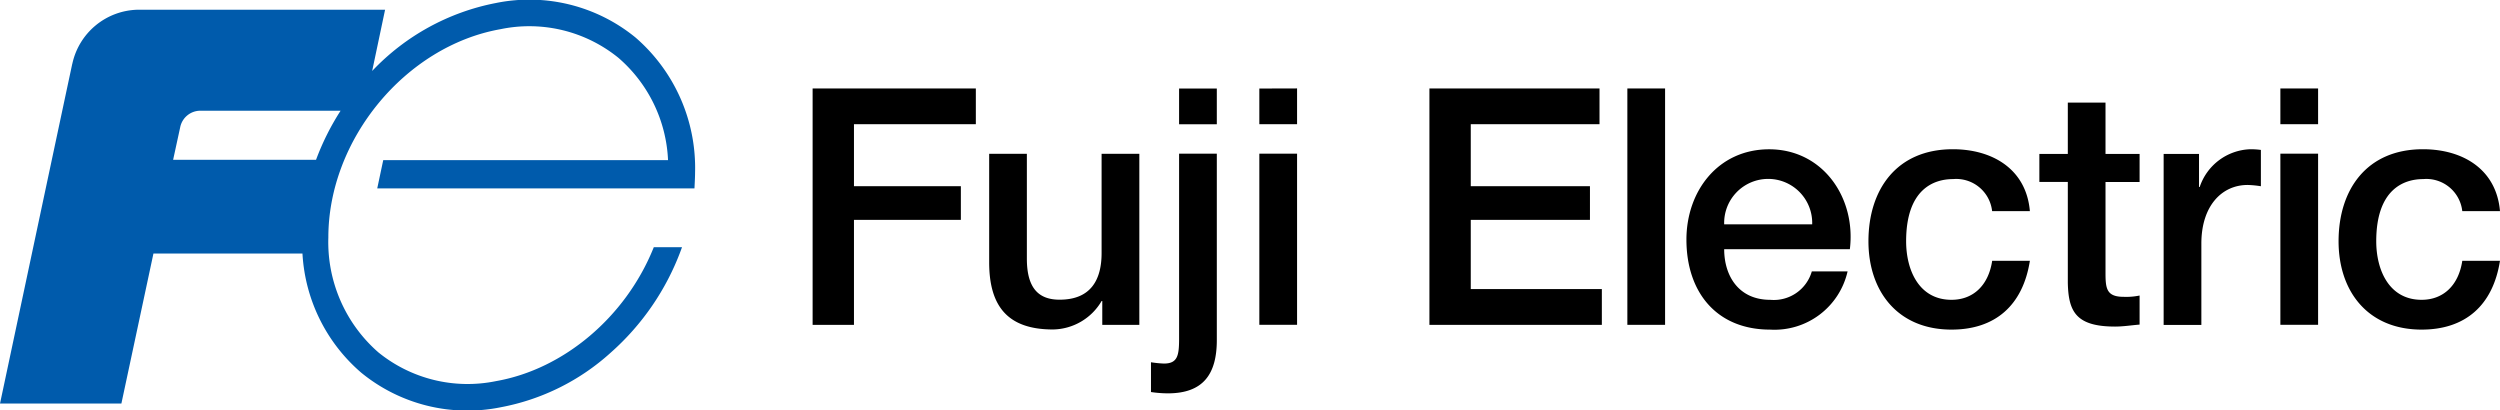
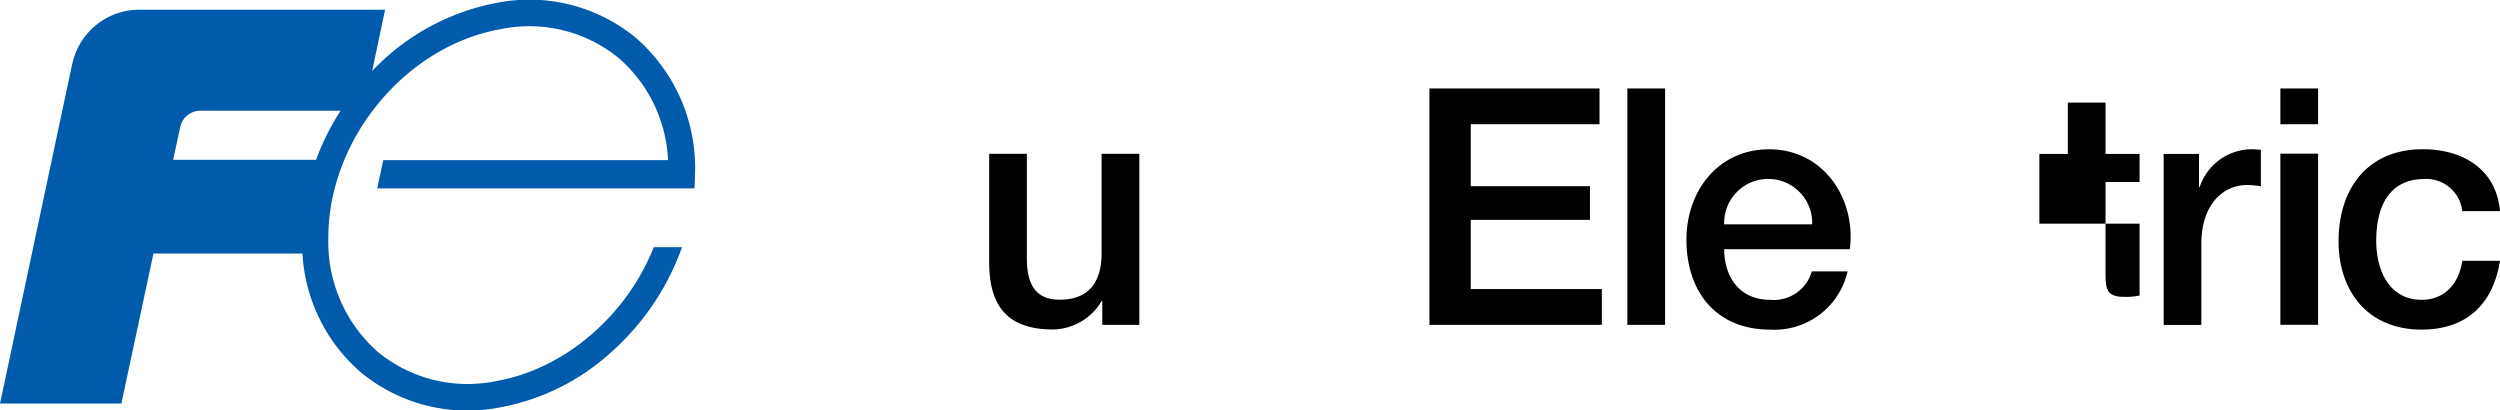
<svg xmlns="http://www.w3.org/2000/svg" id="logo_fujielectric_en" width="215" height="35.284" viewBox="0 0 215 35.284">
-   <path id="パス_882" data-name="パス 882" d="M255.5,27.816h14.037v3.075H259.056v5.328h9.193v2.9h-9.193v9.025H255.5V27.816" transform="translate(-185.615 -20.208)" />
  <path id="パス_883" data-name="パス 883" d="M372.6,347.244h-3.187v-2.051h-.056a4.93,4.93,0,0,1-4.18,2.45c-3.839,0-5.491-1.933-5.491-5.777v-9.331h3.241v9.022c0,2.587,1.054,3.524,2.817,3.524,2.7,0,3.61-1.732,3.61-4.008v-8.539H372.6v14.71" transform="translate(-274.617 -319.308)" />
-   <path id="パス_884" data-name="パス 884" d="M412.984,317.6h3.244v16.031c0,2.93-1.167,4.583-4.209,4.583a10.021,10.021,0,0,1-1.453-.113v-2.561a9.419,9.419,0,0,0,1.111.112c1.194,0,1.307-.709,1.307-2.163ZM416.228,312v3.074h-3.244v-3.075Z" transform="translate(-311.582 -304.386)" />
-   <path id="パス_885" data-name="パス 885" d="M447.88,317.6v14.718h-3.245V317.6Zm0-5.609v3.074h-3.245V312Z" transform="translate(-336.332 -304.386)" />
  <path id="パス_886" data-name="パス 886" d="M449.45,27.816h14.628v3.075H453.006v5.328h10.25v2.9h-10.25V45.07h11.273v3.074H449.45V27.816" transform="translate(-326.52 -20.208)" />
  <rect id="長方形_2592" data-name="長方形 2592" width="3.244" height="20.328" transform="translate(139.953 7.608)" />
  <path id="パス_887" data-name="パス 887" d="M582.179,339.709c0,2.3,1.252,4.353,3.954,4.353a3.4,3.4,0,0,0,3.583-2.446h3.076a6.445,6.445,0,0,1-6.66,5.009c-4.61,0-7.2-3.216-7.2-7.74,0-4.183,2.731-7.768,7.113-7.768,4.636,0,7.484,4.183,6.941,8.594Zm7.568-2.136a3.786,3.786,0,1,0-7.568,0h7.568" transform="translate(-433.899 -318.278)" />
-   <path id="パス_888" data-name="パス 888" d="M646.78,336.435a3.106,3.106,0,0,0-3.357-2.759c-1.678,0-4.038.88-4.038,5.348,0,2.445,1.08,5.034,3.9,5.034,1.879,0,3.186-1.252,3.5-3.356h3.243c-.6,3.813-2.96,5.919-6.742,5.919-4.609,0-7.142-3.274-7.142-7.6,0-4.438,2.416-7.912,7.255-7.912,3.411,0,6.318,1.708,6.628,5.323H646.78" transform="translate(-475.458 -318.275)" />
-   <path id="パス_889" data-name="パス 889" d="M689.9,320.859h2.447v-4.411h3.242v4.411h2.931v2.417h-2.931v7.854c0,1.337.113,2.019,1.566,2.019a5.62,5.62,0,0,0,1.365-.112v2.5c-.711.055-1.395.17-2.106.17-3.384,0-4.011-1.309-4.067-3.757v-8.679H689.9v-2.416" transform="translate(-514.515 -307.622)" />
+   <path id="パス_889" data-name="パス 889" d="M689.9,320.859h2.447v-4.411h3.242v4.411h2.931v2.417h-2.931v7.854c0,1.337.113,2.019,1.566,2.019a5.62,5.62,0,0,0,1.365-.112v2.5v-8.679H689.9v-2.416" transform="translate(-514.515 -307.622)" />
  <path id="パス_890" data-name="パス 890" d="M768.924,317.6v14.72H765.68V317.6Zm0-5.607v3.074H765.68v-3.075Z" transform="translate(-569.568 -304.386)" />
  <path id="パス_891" data-name="パス 891" d="M794.611,336.435a3.109,3.109,0,0,0-3.355-2.759c-1.68,0-4.044.88-4.044,5.348,0,2.445,1.082,5.034,3.9,5.034,1.877,0,3.186-1.252,3.5-3.356h3.241c-.6,3.813-2.958,5.919-6.739,5.919-4.61,0-7.142-3.274-7.142-7.6,0-4.438,2.416-7.912,7.253-7.912,3.417,0,6.318,1.708,6.629,5.323h-3.241" transform="translate(-582.855 -318.275)" />
  <path id="パス_892" data-name="パス 892" d="M737.349,331.167a6.161,6.161,0,0,0-.965-.057,4.753,4.753,0,0,0-4.3,3.246h-.059v-2.845h-3.042v14.706h3.244v-7c0-3.243,1.762-5.037,3.979-5.037a8.593,8.593,0,0,1,1.14.109v-3.126" transform="translate(-542.91 -318.273)" />
  <path id="パス_893" data-name="パス 893" d="M103.328,287.41a14.419,14.419,0,0,0-12-2.975,19.829,19.829,0,0,0-10.655,5.847l1.111-5.268h-21.1c-.049,0-.1,0-.146,0a5.892,5.892,0,0,0-5.65,4.643s0,0-.006.006c-.881,4.119-6.214,29.221-6.214,29.221H59.106l2.756-12.9H74.679a14.565,14.565,0,0,0,5.053,10.244,14.415,14.415,0,0,0,12,2.974,19.4,19.4,0,0,0,9.455-4.695,21.934,21.934,0,0,0,6.048-8.834l.084-.233h-2.427l-.043.107c-2.4,5.906-7.708,10.384-13.514,11.405h0a12.17,12.17,0,0,1-10.13-2.472,12.586,12.586,0,0,1-4.3-9.881c0-8.439,6.65-16.474,14.824-17.915a12.16,12.16,0,0,1,10.13,2.474,12.334,12.334,0,0,1,4.259,8.79H81.625l-.516,2.434H106.1v0h2.291l.008-.164c.029-.553.044-.942.044-1.187A14.824,14.824,0,0,0,103.328,287.41Zm-39.156,7.672h0a1.77,1.77,0,0,1,1.7-1.382v0H77.958a21.826,21.826,0,0,0-2.112,4.222H63.555Z" transform="translate(-48.667 -284.178)" fill="#005bac" />
</svg>